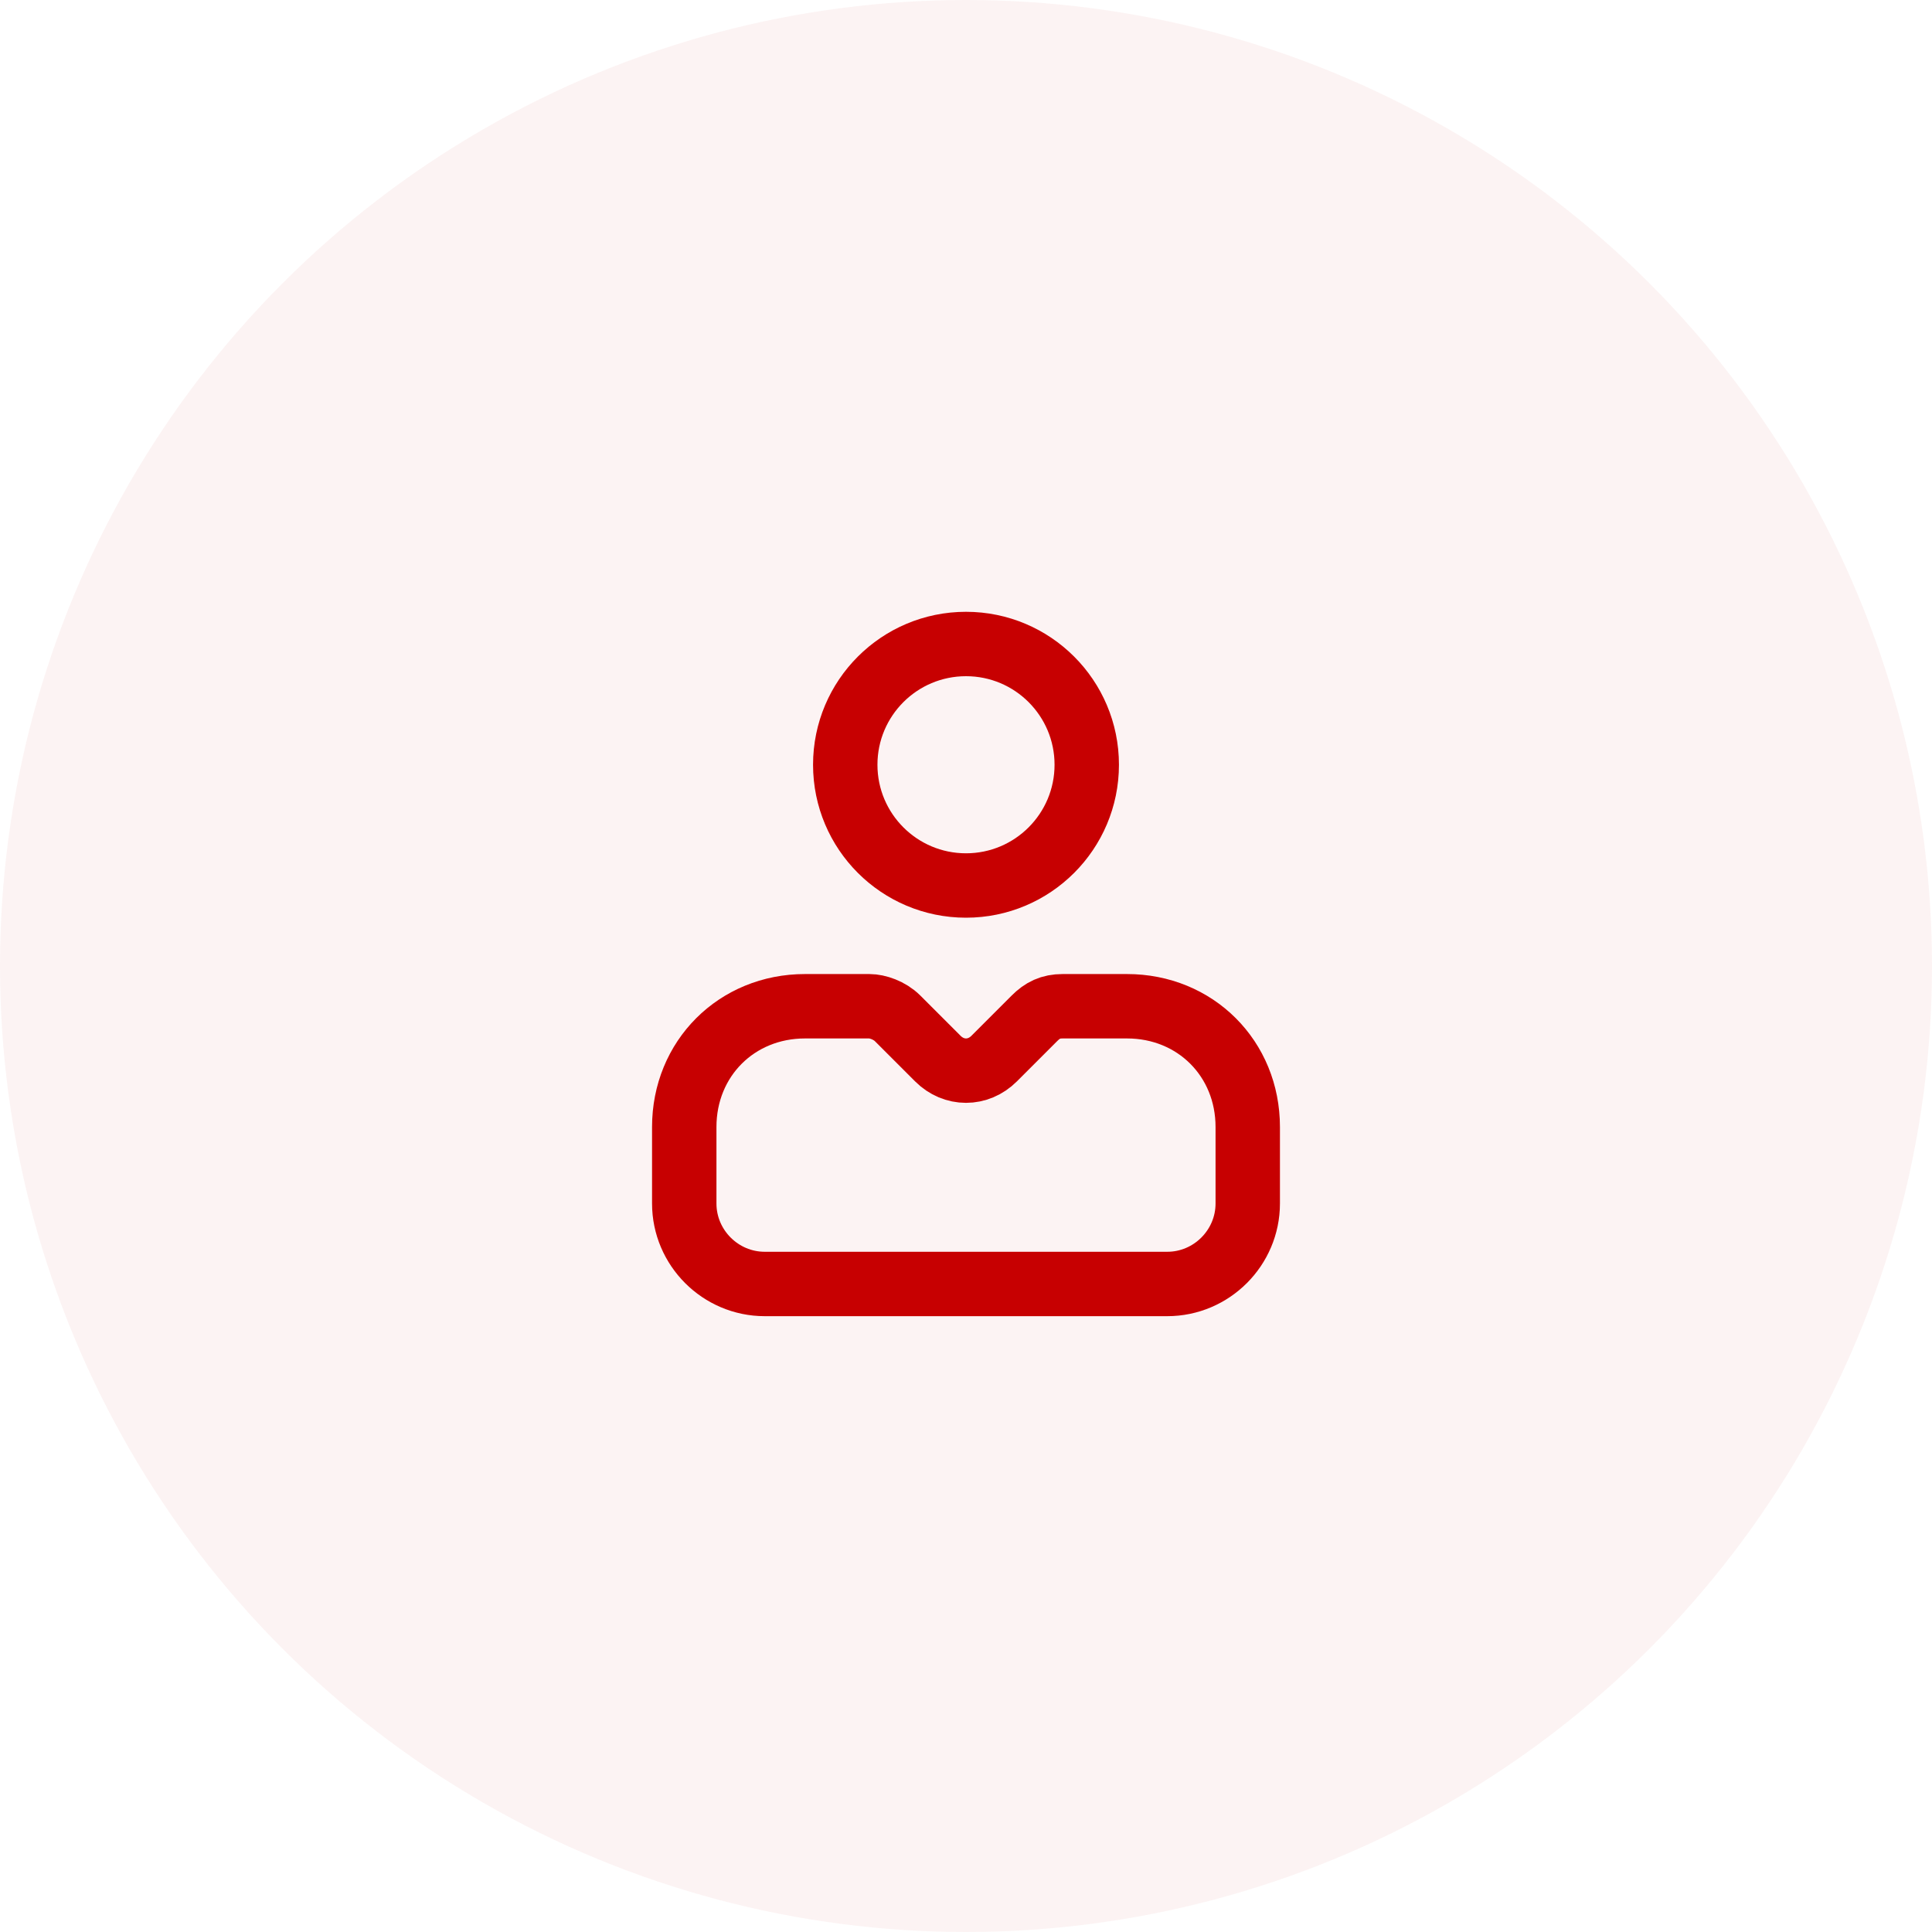
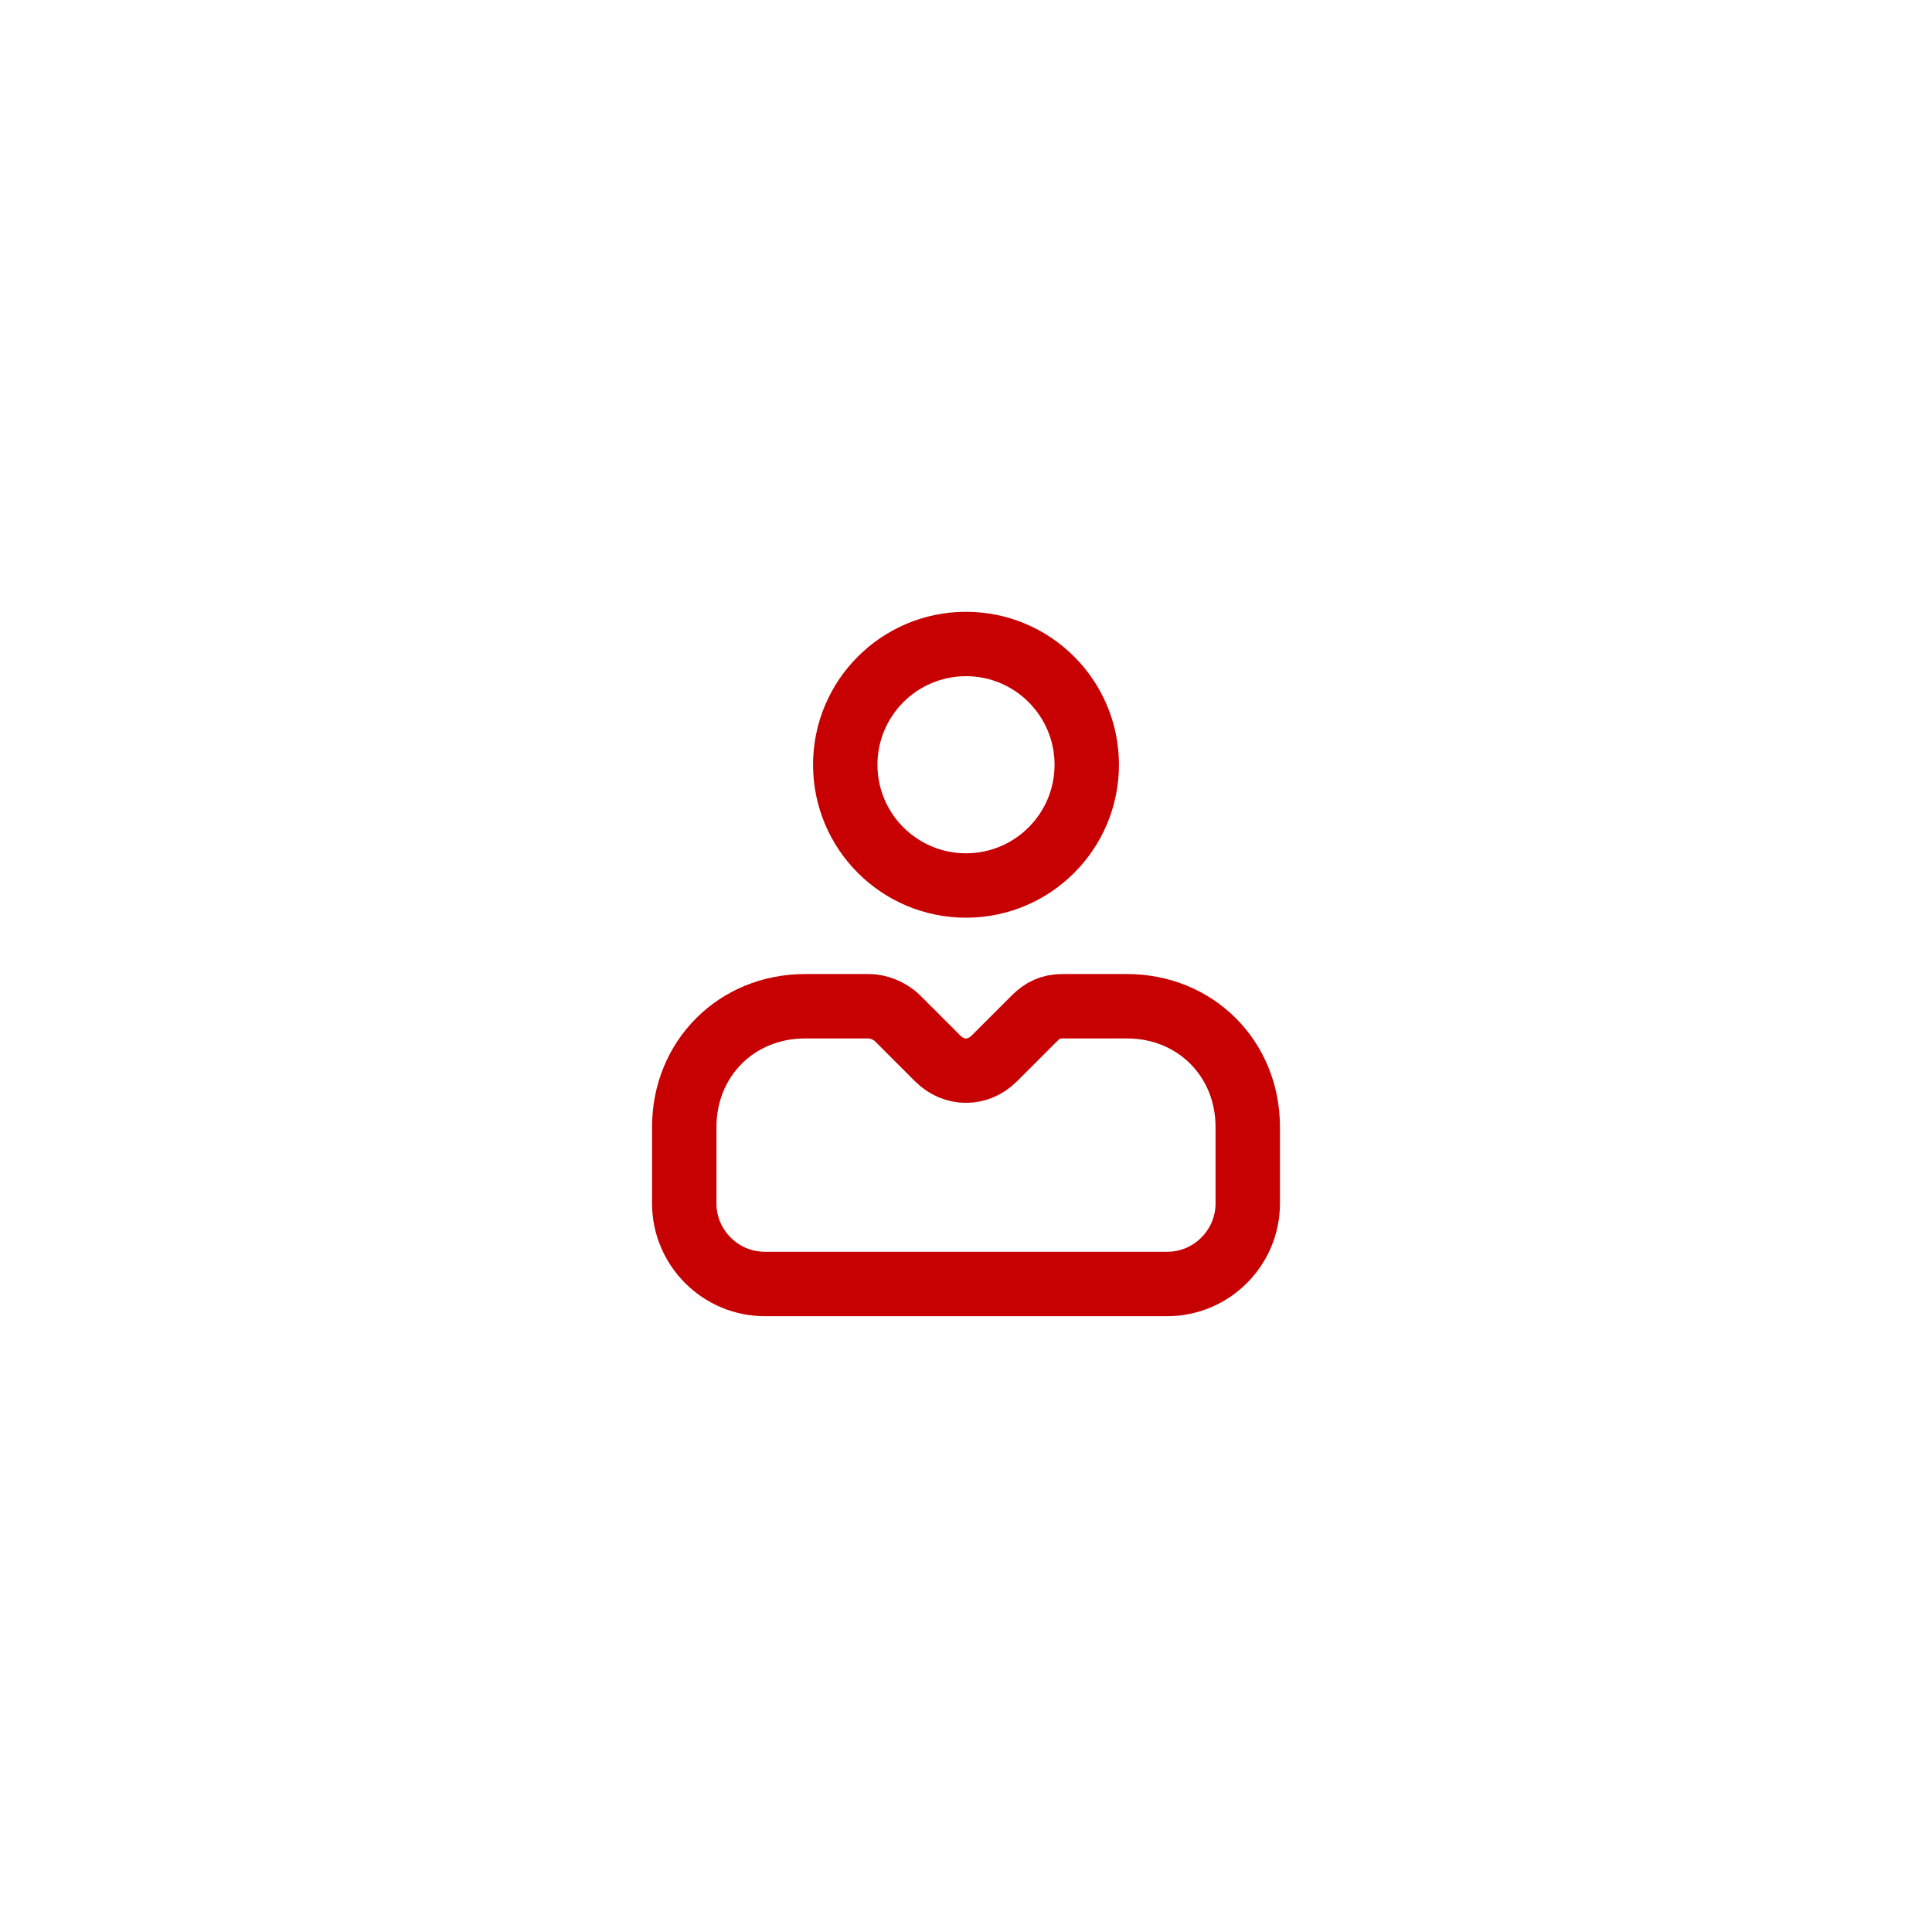
<svg xmlns="http://www.w3.org/2000/svg" width="60" height="60" viewBox="0 0 60 60" fill="none">
-   <circle cx="30" cy="30" r="30" fill="#c70001" fill-opacity="0.05" />
  <path fill-rule="evenodd" clip-rule="evenodd" d="M30 27.5C32.071 27.5 33.75 25.821 33.75 23.75C33.75 21.679 32.071 20 30 20C27.929 20 26.25 21.679 26.25 23.75C26.25 25.821 27.929 27.5 30 27.5Z" stroke="#c70001" stroke-width="2" />
  <path fill-rule="evenodd" clip-rule="evenodd" d="M27 31.25H25C22.875 31.25 21.25 32.875 21.25 35V37.375C21.25 38.75 22.375 39.875 23.75 39.875H36.25C37.625 39.875 38.75 38.75 38.75 37.375V35C38.75 32.875 37.125 31.25 35 31.25H33C32.625 31.25 32.375 31.375 32.125 31.625L30.875 32.875C30.375 33.375 29.625 33.375 29.125 32.875L27.875 31.625C27.625 31.375 27.25 31.25 27 31.25Z" stroke="#c70001" stroke-width="2" stroke-linecap="round" stroke-linejoin="round" />
</svg>